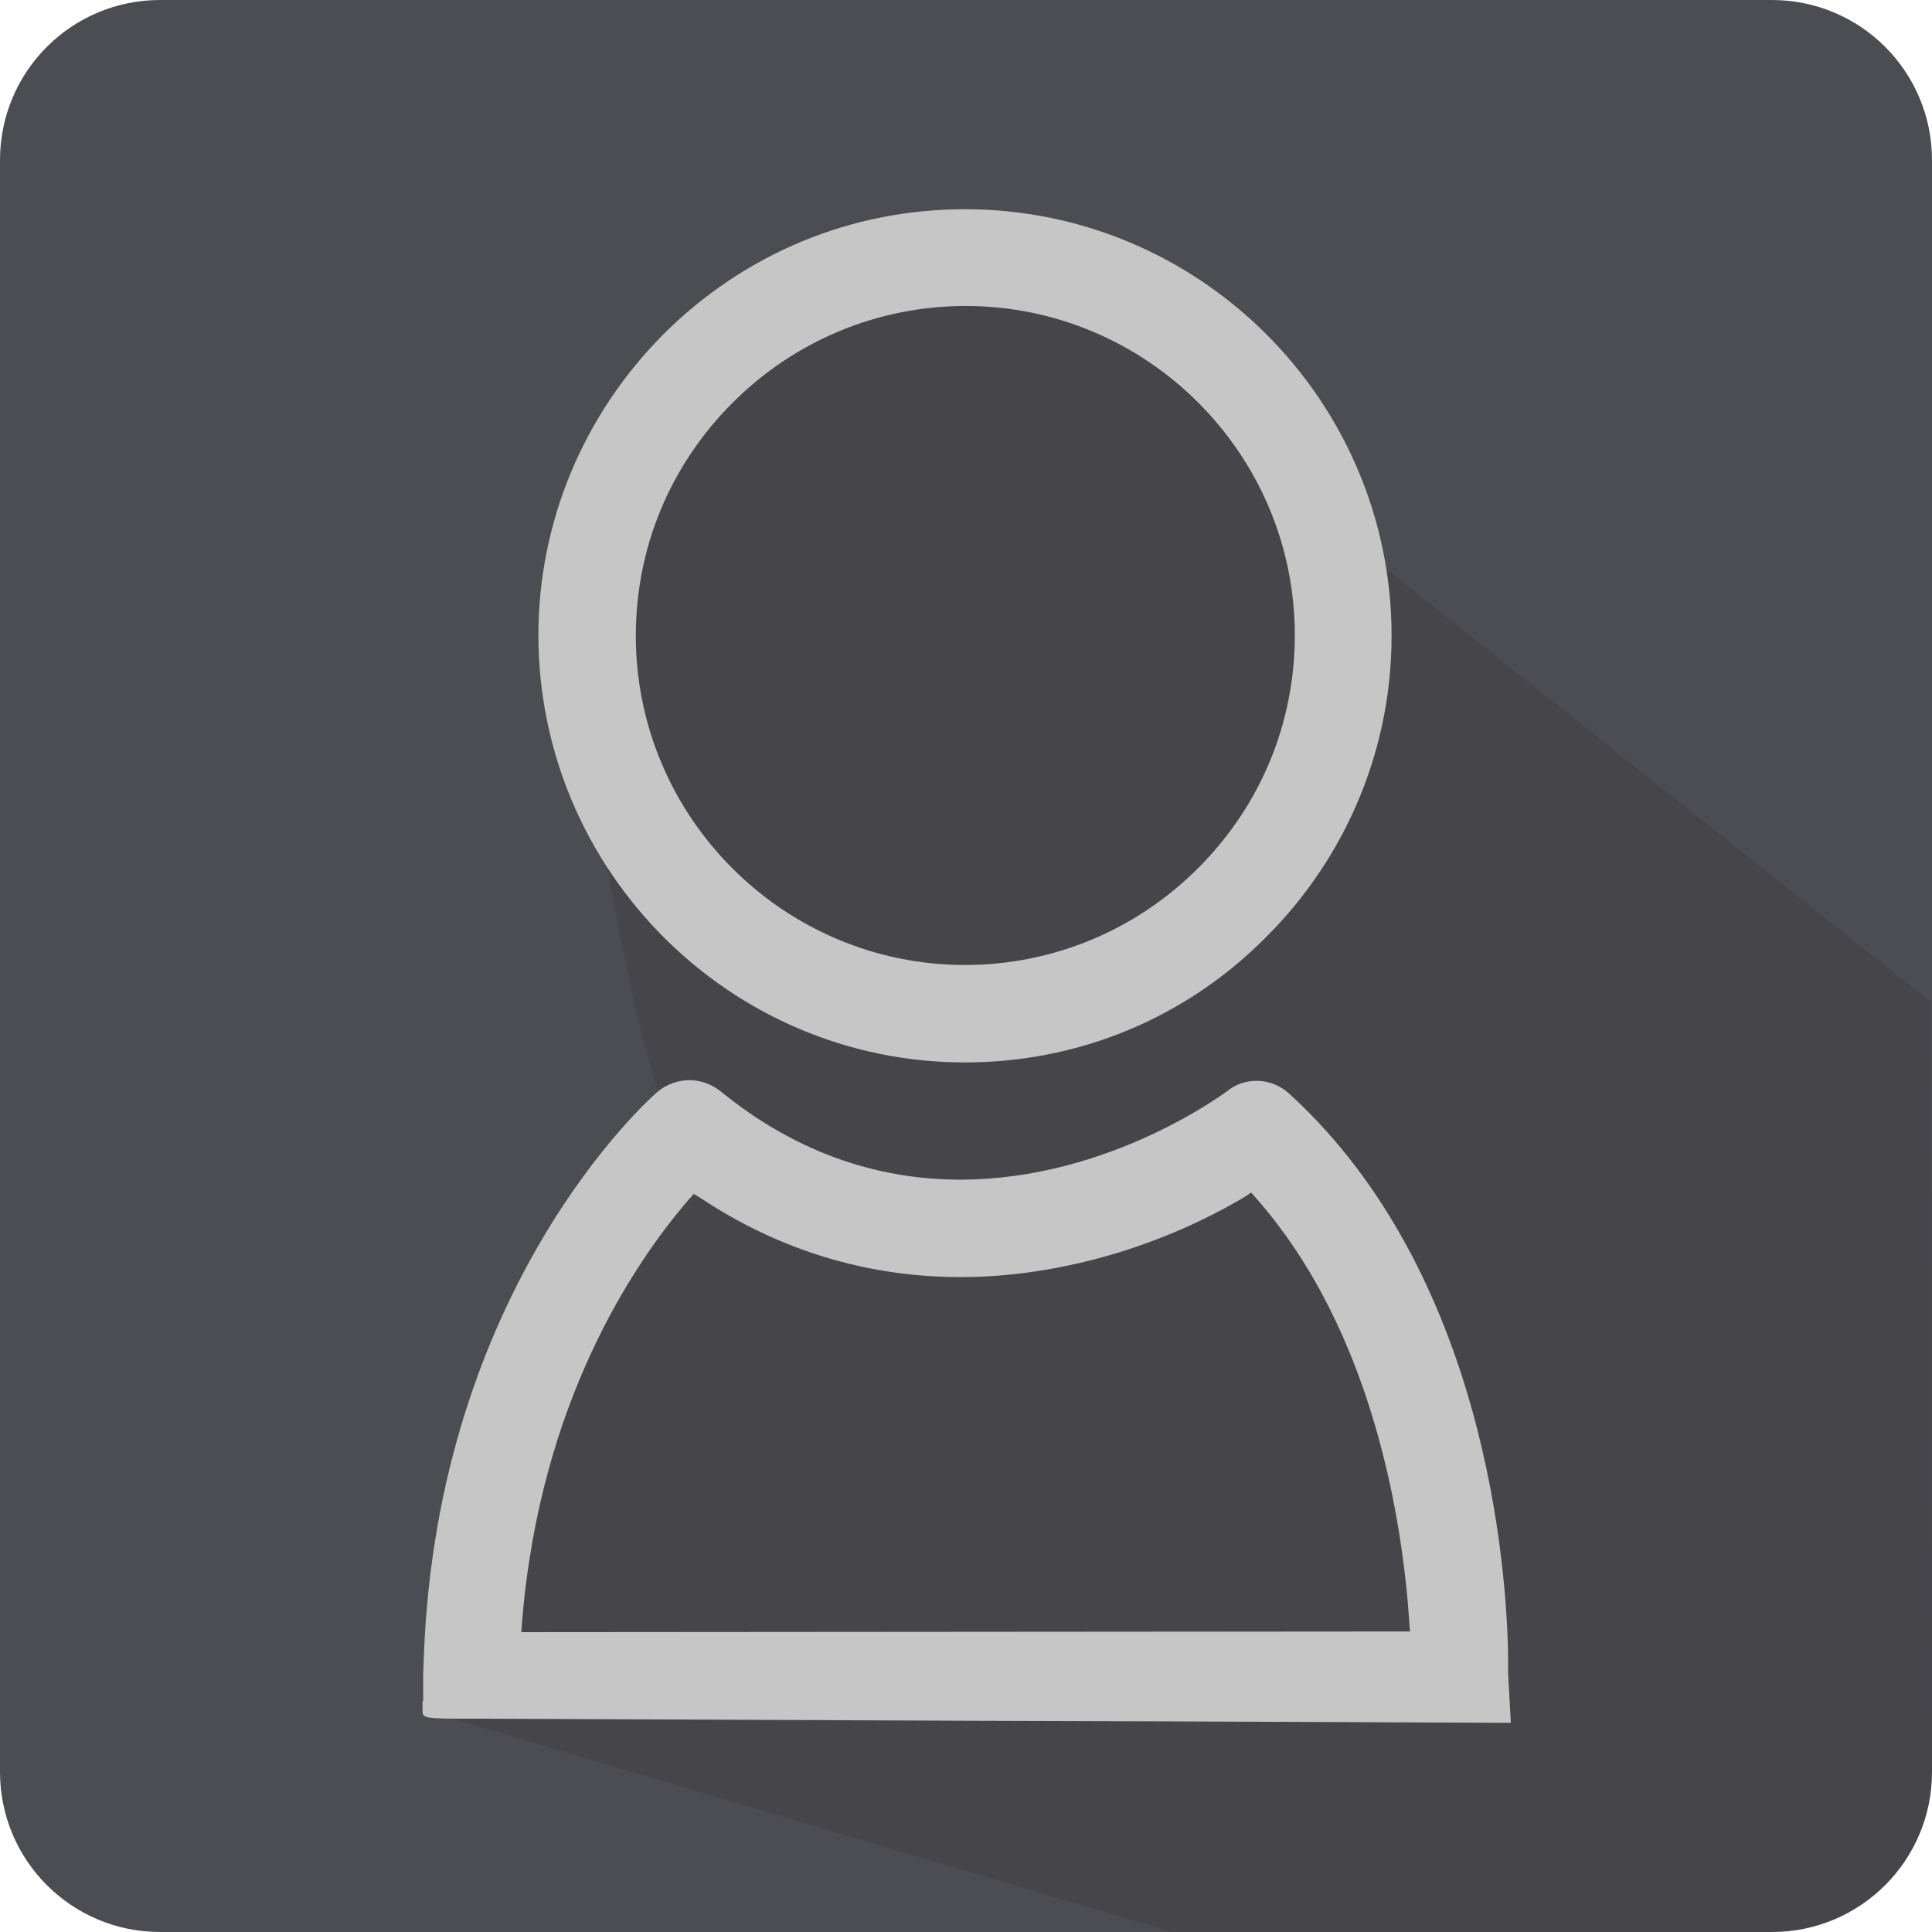
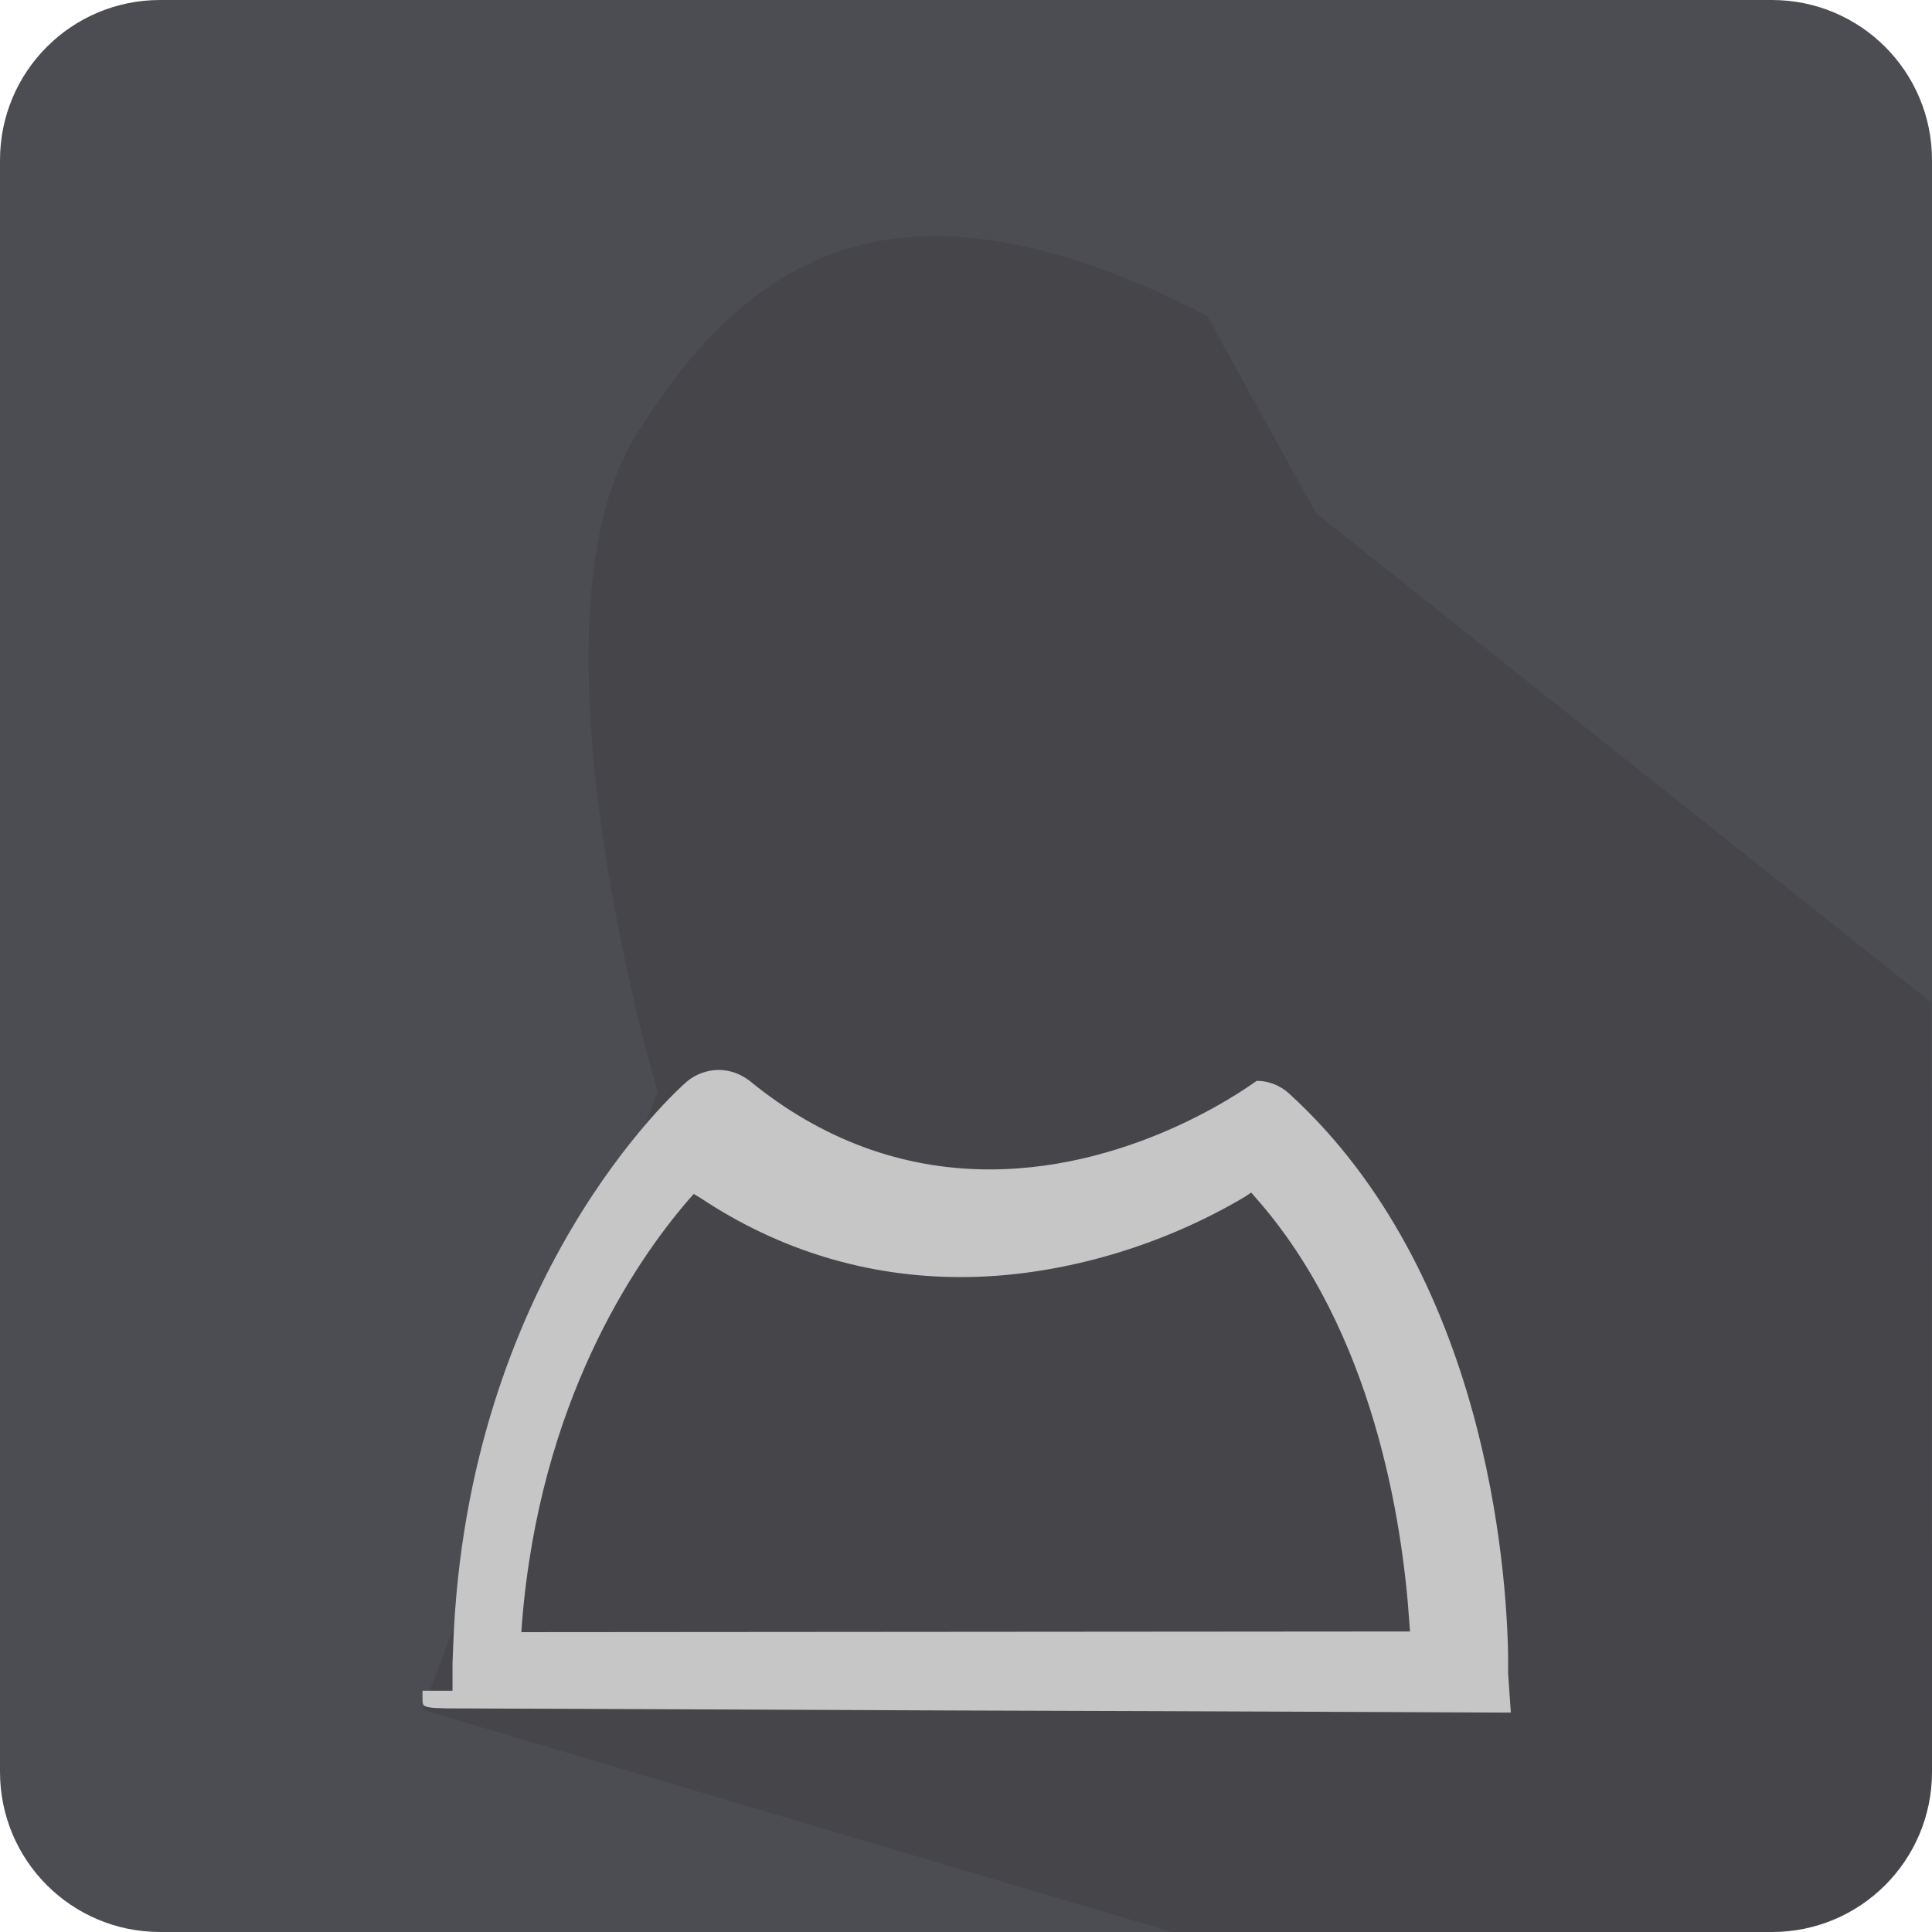
<svg xmlns="http://www.w3.org/2000/svg" version="1.1" id="Ebene_1" x="0px" y="0px" viewBox="0 0 283.5 283.5" style="enable-background:new 0 0 283.5 283.5;" xml:space="preserve">
  <style type="text/css">
	.st0{fill:#4c4d52;}
	.st1{opacity:0.1;enable-background:new    ;}
	.st2{fill:#c6c6c6;}
</style>
  <path class="st0" d="M23.5,0H260c13,0,23.5,10.5,23.5,23.5V260c0,13-10.5,23.5-23.5,23.5H23.5C10.5,283.5,0,273,0,260V23.5  C0,10.5,10.5,0,23.5,0z" />
  <path class="st1" d="M193.1,75.3l-16-29C133.2,23.9,110.6,36,93.3,63.9s3.2,96.3,3.2,96.3L62,250.9l110,32.6h88l0,0  c13,0,23.5-10.5,23.5-23.5l-0.1-112.9L193.1,75.3" />
  <g>
-     <path class="st2" d="M221.3,245.6V243c-0.2-12.7-3.2-56.1-32.1-82.5c-1.3-1.2-3-1.9-4.8-1.9c-1.6,0-3.1,0.5-4.3,1.5   c-0.2,0.1-17.2,13-39.2,13c-12.8,0-24.7-4.4-35.2-13c-1.3-1-2.9-1.6-4.5-1.6c-1.7,0-3.4,0.6-4.7,1.7c-1.3,1.1-32.3,28.7-34.3,82.8   l-0.1,2.6v4H62v1.3c0,1.3,0,1.3,8,1.3l71.4,0.3c37.7,0.1,76.6,0.3,79,0.3h0.1h1.2L221.3,245.6z M76.5,239.5l0.1-1.4   c2.6-32.3,16.4-52.7,24.4-62l0.8-0.9l1,0.6c11.6,7.7,24.5,11.6,38.2,11.6c14,0,29.1-4.3,41.7-11.8l0.9-0.6l0.7,0.8   c17.2,19.5,21.5,47.4,22.5,62.2l0.1,1.4L76.5,239.5z" />
-     <path class="st2" d="M141.6,155.9L141.6,155.9c16.7,0,32.4-6.5,44.2-18.4c11.8-11.8,18.4-27.6,18.4-44.2   c0-34.5-28.1-62.6-62.6-62.6c-16.7,0-32.4,6.5-44.3,18.4C85.6,60.9,79,76.6,79,93.3C79.1,127.8,107.1,155.9,141.6,155.9z    M107.5,59.1c9.1-9.1,21.3-14.2,34.2-14.2l0,0c26.6,0,48.3,21.7,48.3,48.3c0,12.9-5,25-14.2,34.2c-9.1,9.1-21.3,14.2-34.2,14.2   c-26.6,0-48.3-21.7-48.3-48.3C93.3,80.4,98.3,68.3,107.5,59.1z" />
+     <path class="st2" d="M221.3,245.6V243c-0.2-12.7-3.2-56.1-32.1-82.5c-1.3-1.2-3-1.9-4.8-1.9c-0.2,0.1-17.2,13-39.2,13c-12.8,0-24.7-4.4-35.2-13c-1.3-1-2.9-1.6-4.5-1.6c-1.7,0-3.4,0.6-4.7,1.7c-1.3,1.1-32.3,28.7-34.3,82.8   l-0.1,2.6v4H62v1.3c0,1.3,0,1.3,8,1.3l71.4,0.3c37.7,0.1,76.6,0.3,79,0.3h0.1h1.2L221.3,245.6z M76.5,239.5l0.1-1.4   c2.6-32.3,16.4-52.7,24.4-62l0.8-0.9l1,0.6c11.6,7.7,24.5,11.6,38.2,11.6c14,0,29.1-4.3,41.7-11.8l0.9-0.6l0.7,0.8   c17.2,19.5,21.5,47.4,22.5,62.2l0.1,1.4L76.5,239.5z" />
  </g>
</svg>